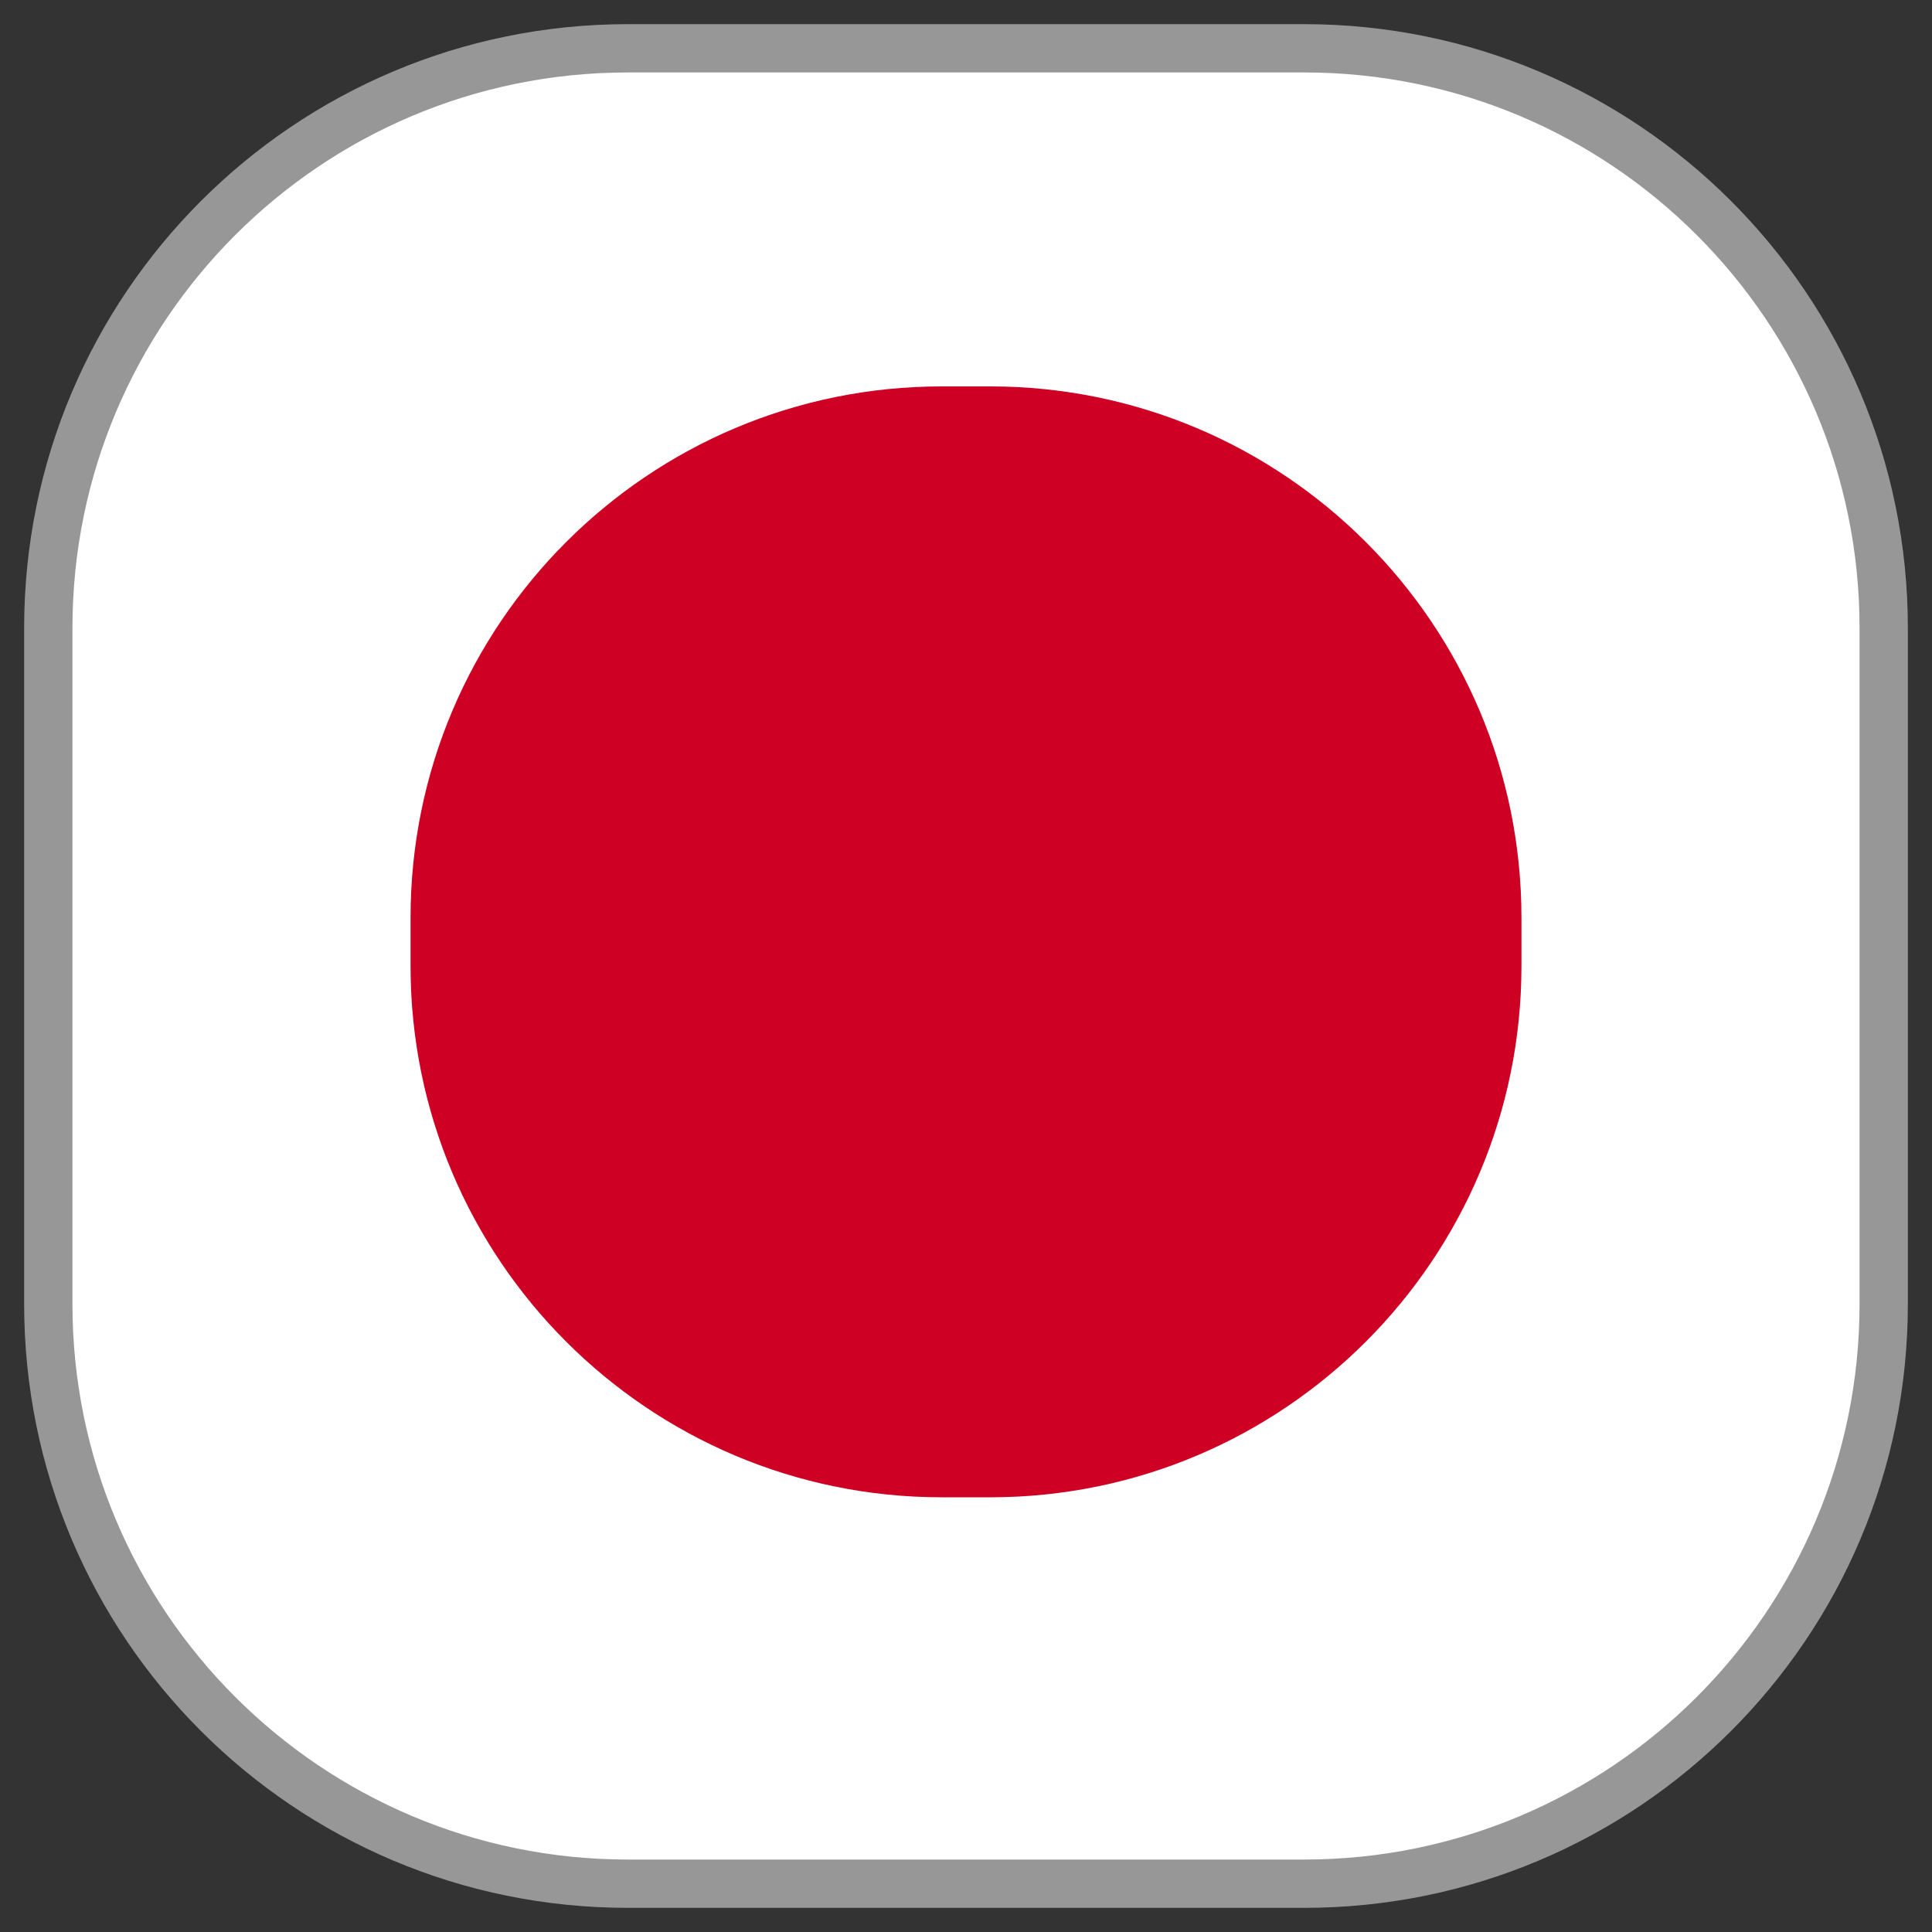
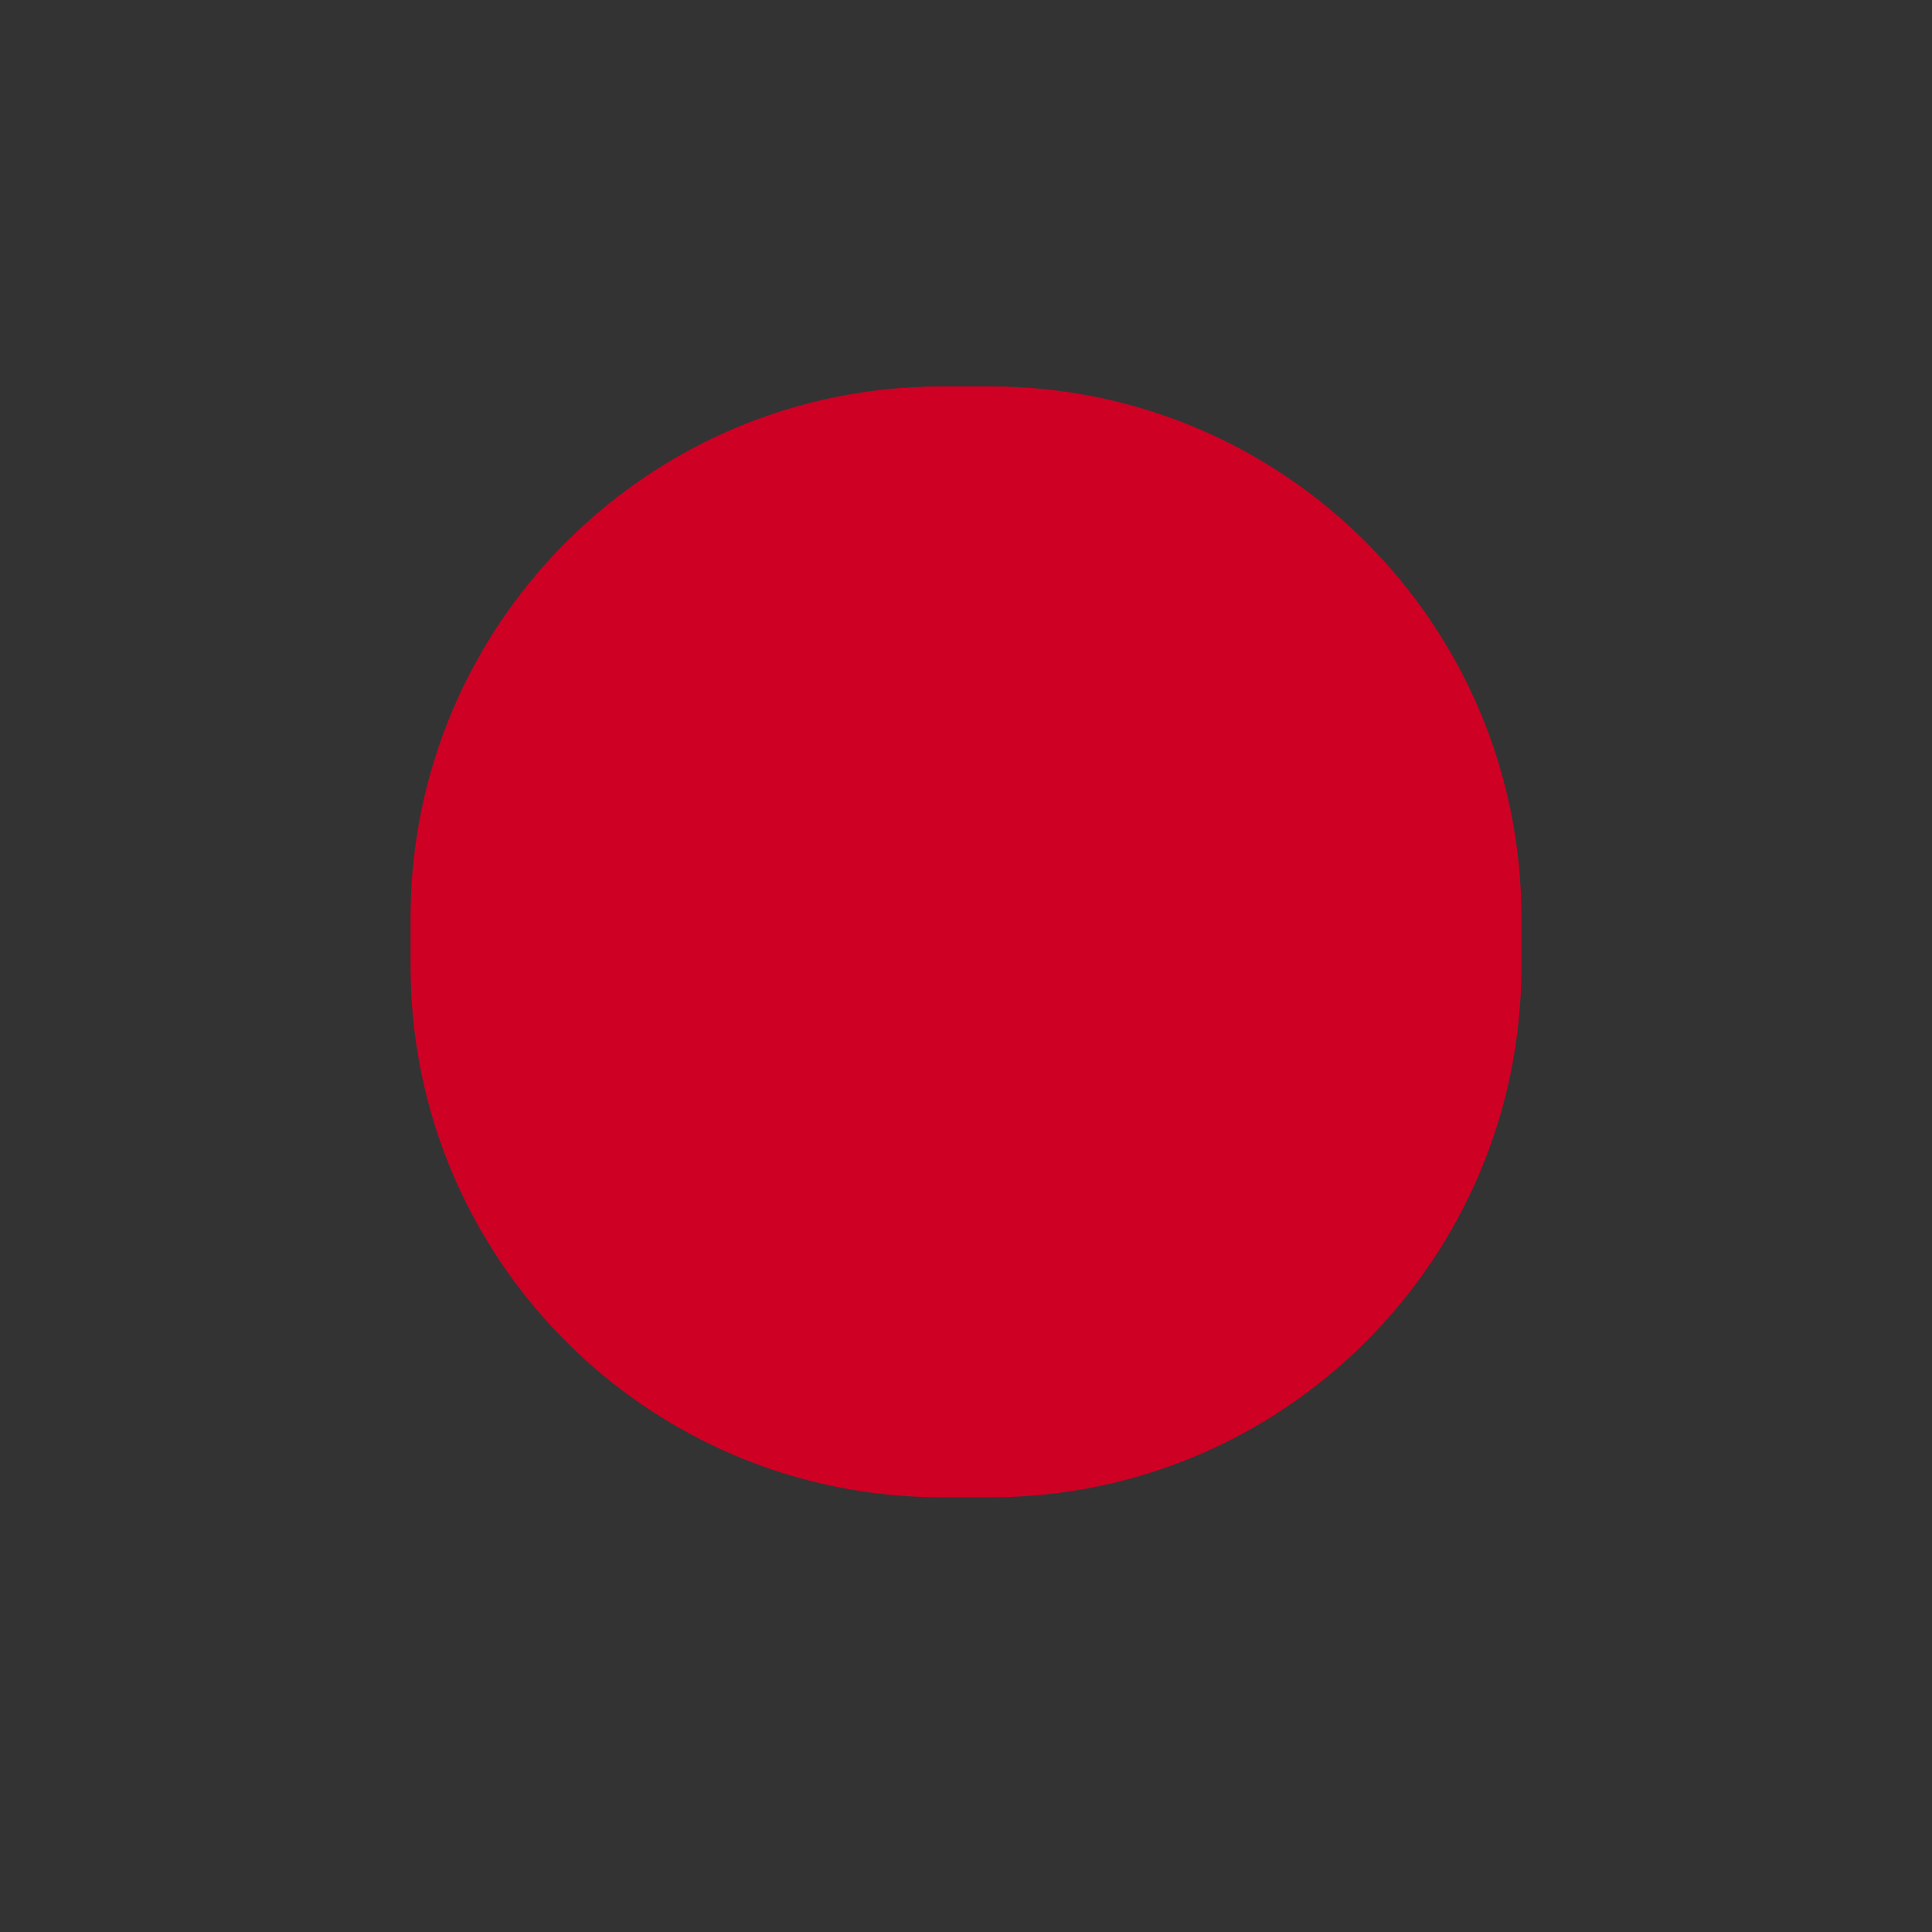
<svg xmlns="http://www.w3.org/2000/svg" class="icon" viewBox="0 0 1024 1024" version="1.1" width="200" height="200">
  <rect x="0" y="0" width="1024" height="1024" fill="#333333" stroke="none" />
  <path d="M0 0h1024v1024H0z" fill="#FFFFFF" fill-opacity="0" />
-   <path d="M268.8 38.4L691.866 25.6C825.6 25.6 998.4 178.662 998.4 312.422v421.504c0 133.76-182.733 261.658-316.493 261.658L297.728 998.4C163.942 998.4 25.6 811.52 25.6 677.734V361.216C25.6 227.43 135.04 38.4 268.8 38.4z" fill="#FFFFFF" />
  <path d="M499.2 204.8h25.6c155.52 0 281.6 126.08 281.6 281.6v25.6c0 155.52-126.08 281.6-281.6 281.6h-25.6c-155.52 0-281.6-126.08-281.6-281.6v-25.6c0-155.52 126.08-281.6 281.6-281.6z" fill="#CE0024" />
-   <path d="M691.2 12.8H332.8C156.058 12.8 12.8 156.058 12.8 332.8v358.4c0 176.742 143.258 320 320 320h358.4c176.742 0 320-143.258 320-320V332.8C1011.2 156.058 867.942 12.8 691.2 12.8z m-358.4 25.6h358.4c162.586 0 294.4 131.814 294.4 294.4v358.4c0 162.586-131.814 294.4-294.4 294.4H332.8C170.214 985.6 38.4 853.786 38.4 691.2V332.8C38.4 170.214 170.214 38.4 332.8 38.4z" fill="#979797" />
</svg>